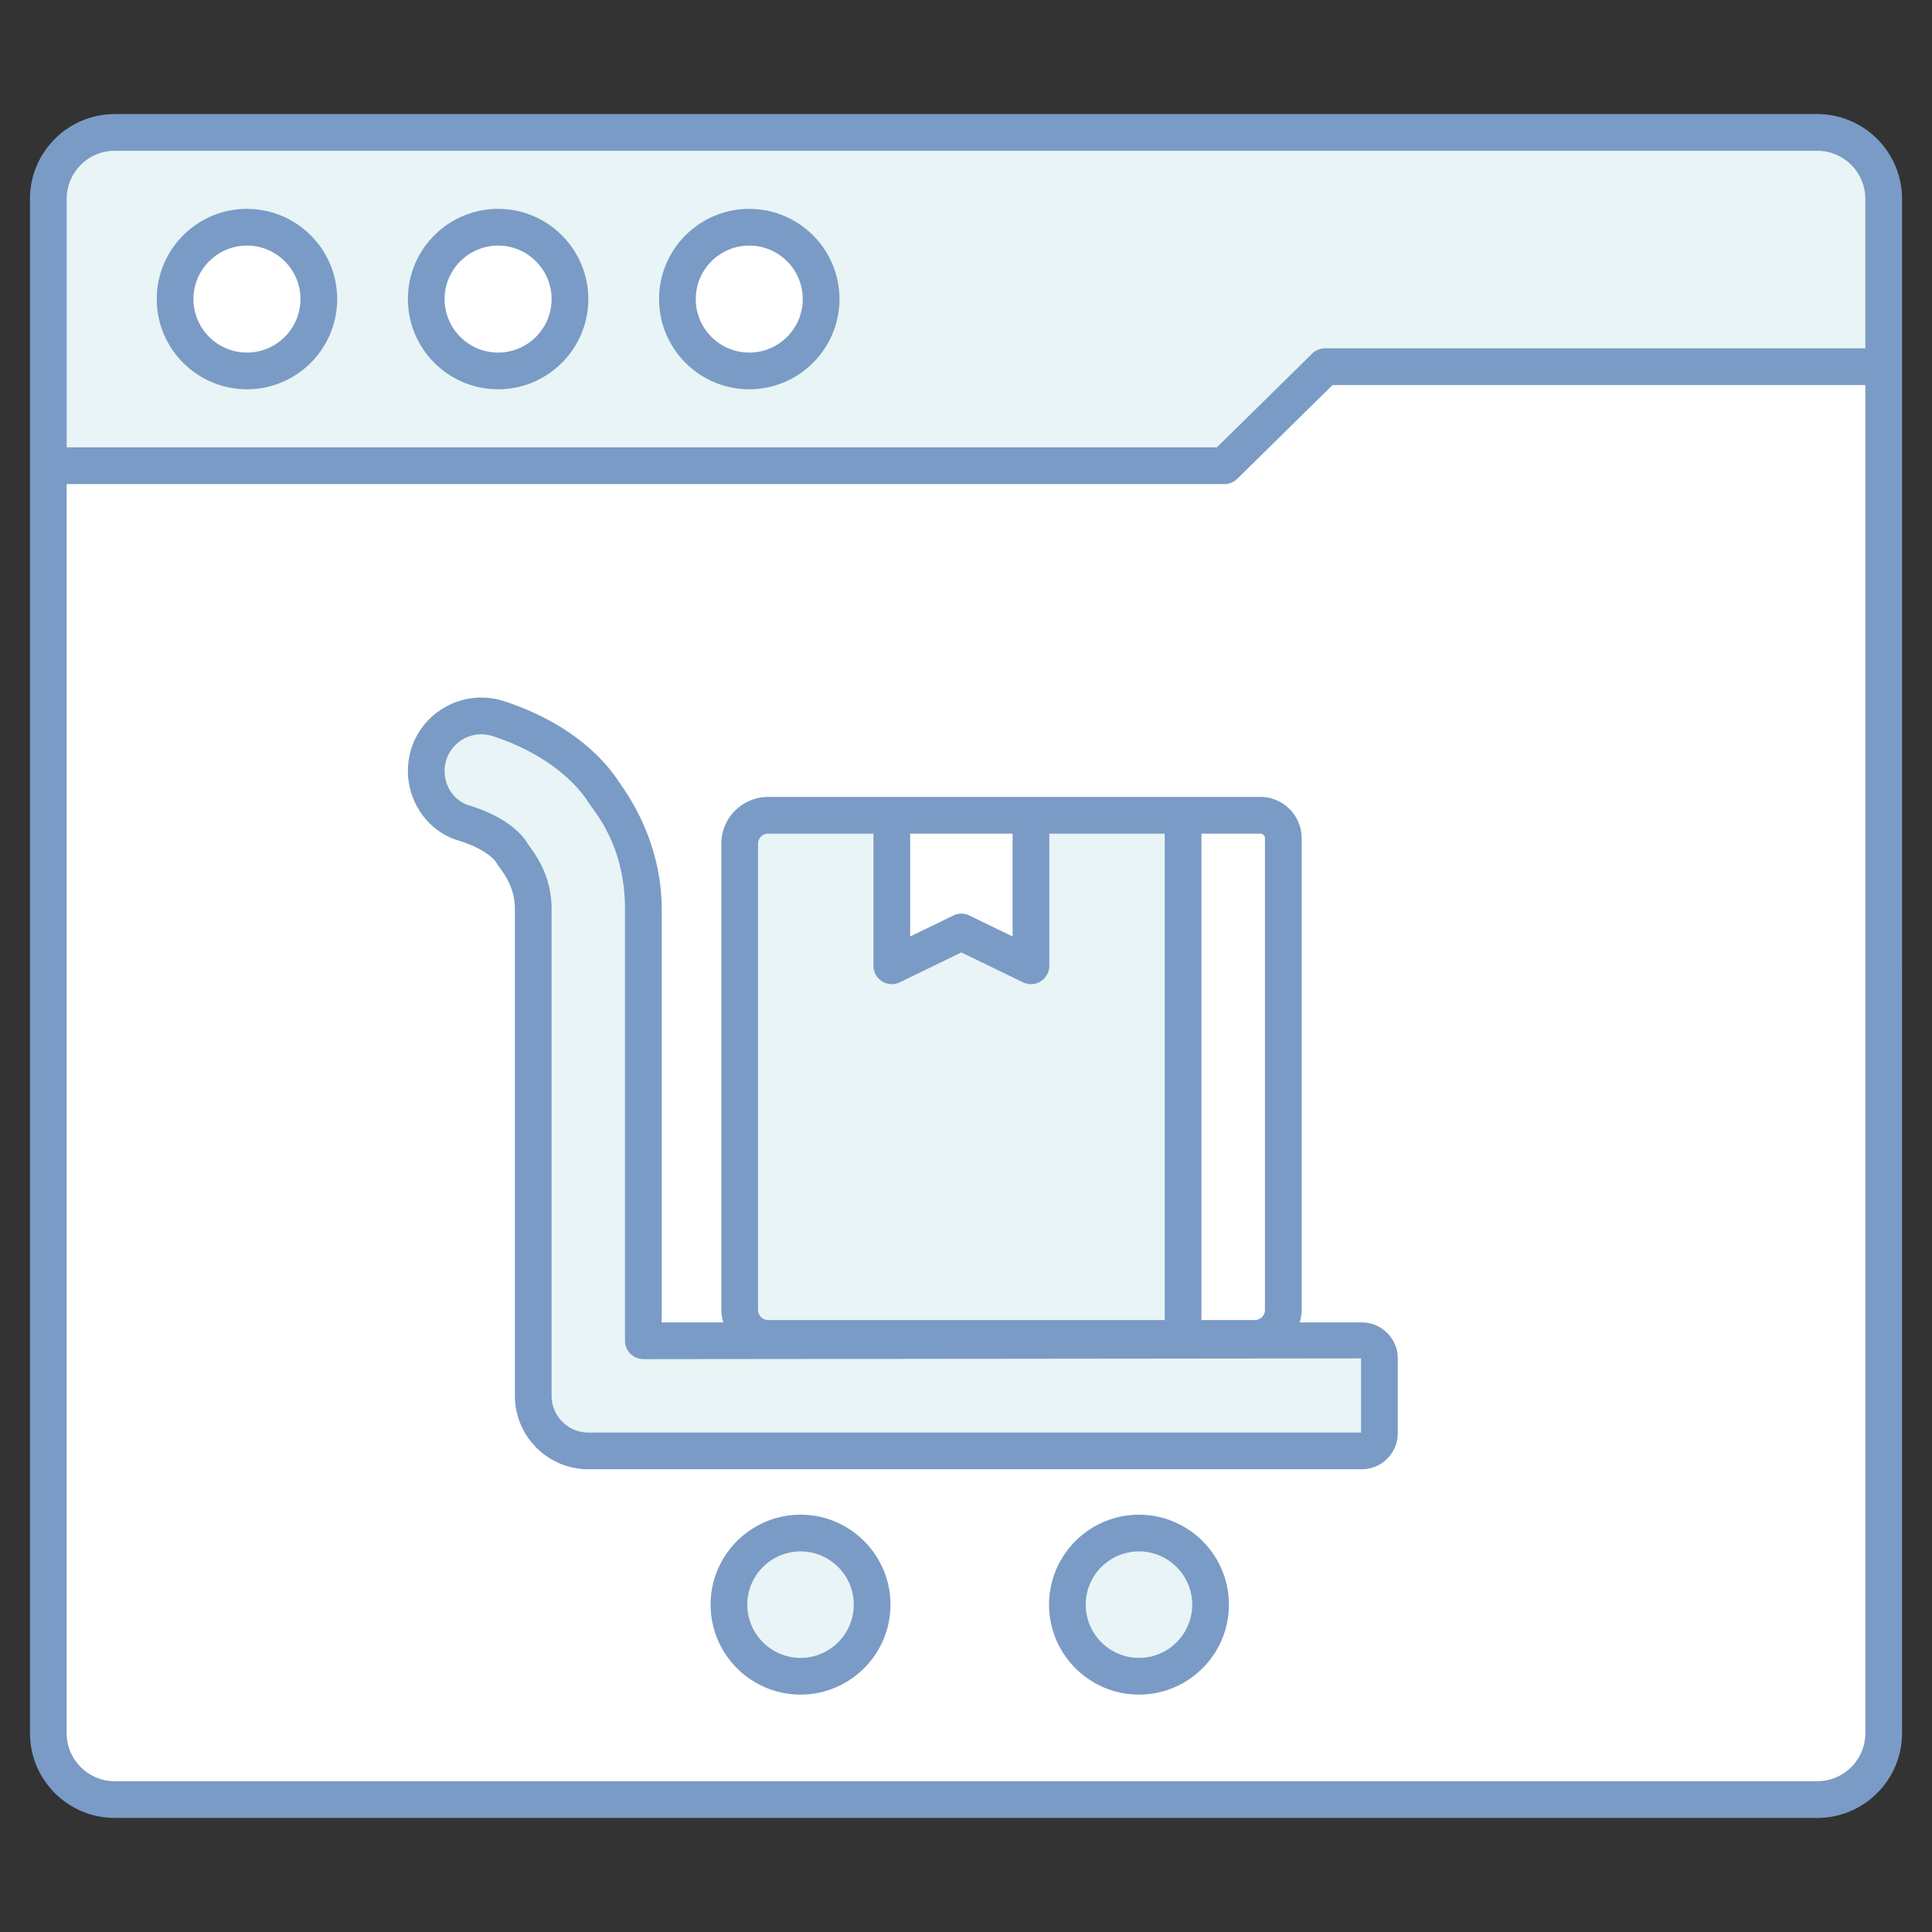
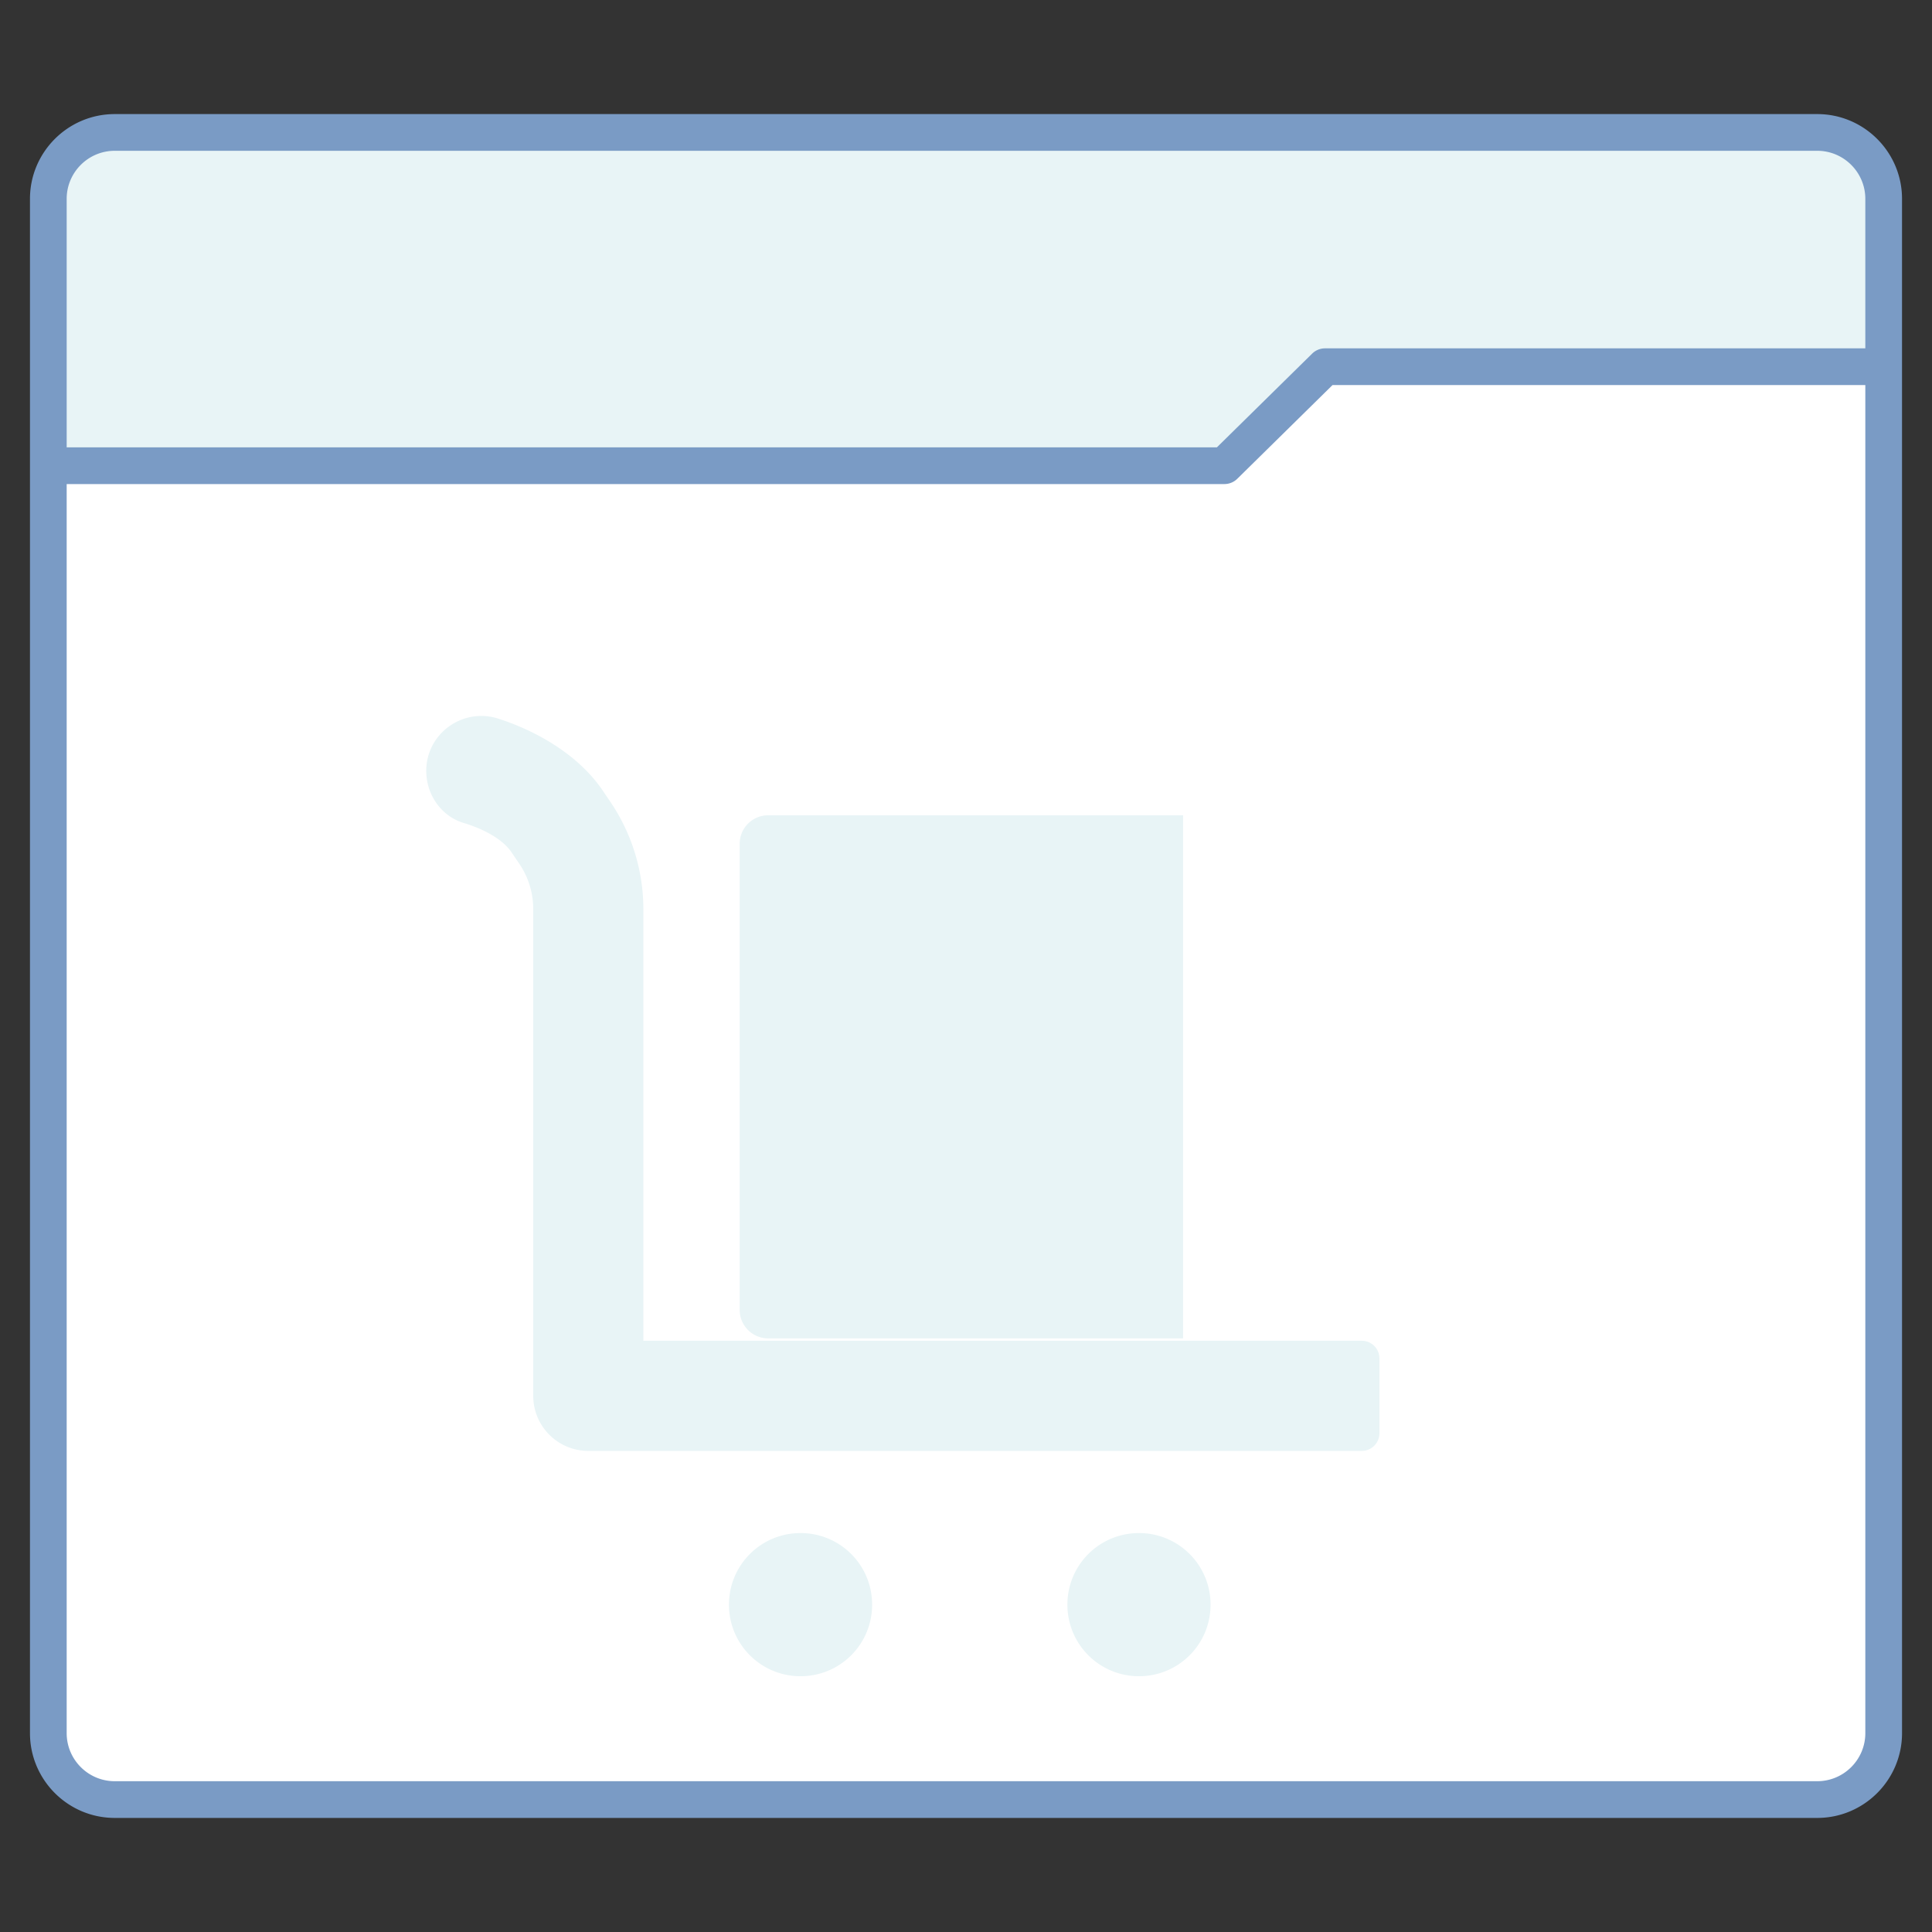
<svg xmlns="http://www.w3.org/2000/svg" version="1.1" width="512" height="512" x="0" y="0" viewBox="0 0 512 512" style="enable-background:new 0 0 512 512" xml:space="preserve" class="">
  <rect x="0" y="0" width="512" height="512" fill="#333333" stroke="none" />
  <g>
    <path fill="#ffffff" d="M499.193 52.699v406.602c0 9.72-7.88 17.599-17.599 17.599H30.406c-9.72 0-17.599-7.88-17.599-17.599V52.699c0-9.72 7.88-17.599 17.599-17.599h451.188c9.72 0 17.599 7.879 17.599 17.599z" opacity="1" data-original="#ffffff" />
    <path fill="#e8f4f6" d="M499.193 52.699v44.479H351.144l-26.666 26.239H12.807V52.699c0-9.706 7.893-17.599 17.6-17.599h451.188c9.705-.001 17.598 7.893 17.598 17.599z" opacity="1" data-original="#9cc0fd" class="" />
-     <path fill="#ffffff" d="M84.485 79.258c0 10.507-8.533 19.04-19.04 19.04-10.506 0-19.039-8.533-19.039-19.04 0-10.506 8.533-19.04 19.039-19.04 10.507.001 19.04 8.534 19.04 19.04zM151.043 79.258c0 10.507-8.533 19.04-19.04 19.04-10.506 0-19.039-8.533-19.039-19.04 0-10.506 8.533-19.04 19.039-19.04 10.507.001 19.04 8.534 19.04 19.04zM217.601 79.258c0 10.507-8.533 19.04-19.04 19.04-10.506 0-19.039-8.533-19.039-19.04 0-10.506 8.533-19.04 19.039-19.04 10.507.001 19.04 8.534 19.04 19.04z" opacity="1" data-original="#ffffff" />
    <path fill="#e8f4f6" d="M365.56 379.833a4.67 4.67 0 0 1-4.67 4.67H155.906c-8.059 0-14.592-6.533-14.592-14.592V240.913c0-4.293-1.293-8.487-3.71-12.035l-2.08-3.054c-2.389-3.51-7.464-6.171-12.674-7.742-5.973-1.801-9.888-7.541-9.888-13.779 0-9.928 9.711-16.902 19.154-13.836 11.113 3.607 21.551 10.147 27.533 18.933l2.076 3.054a50.734 50.734 0 0 1 8.773 28.516v114.35H360.89a4.67 4.67 0 0 1 4.67 4.67zM231.121 425.247c0 10.503-8.467 18.969-18.969 18.969s-18.969-8.466-18.969-18.969c0-10.502 8.467-18.969 18.969-18.969s18.969 8.466 18.969 18.969zM320.811 425.247c0 10.503-8.467 18.969-18.969 18.969s-18.969-8.466-18.969-18.969a18.936 18.936 0 0 1 18.969-18.969 18.935 18.935 0 0 1 18.969 18.969z" opacity="1" data-original="#9cc0fd" class="" />
    <path fill="#e8f4f6" d="M313.531 216.06v138.623H203.569a7.545 7.545 0 0 1-7.545-7.545V223.605a7.545 7.545 0 0 1 7.545-7.545z" opacity="1" data-original="#9cc0fd" class="" />
-     <path fill="#ffffff" d="M273.214 216.06v39.885l-18.436-8.95-18.437 8.95V216.06zM313.531 216.06v138.623h19.018a7.545 7.545 0 0 0 7.545-7.545V222.143a6.083 6.083 0 0 0-6.083-6.083z" opacity="1" data-original="#ffffff" />
    <g fill="#5c8ffc">
      <path d="M481.595 30.234H30.405c-12.388 0-22.462 10.079-22.462 22.467V459.3c0 12.388 10.074 22.467 22.462 22.467h451.19c12.388 0 22.462-10.079 22.462-22.467V52.701c0-12.388-10.074-22.467-22.462-22.467zm12.735 429.065c0 7.025-5.714 12.739-12.734 12.739H30.405c-7.02 0-12.734-5.714-12.734-12.739V128.281h306.808a4.861 4.861 0 0 0 3.41-1.396l25.246-24.842H494.33zm0-366.984H351.145a4.861 4.861 0 0 0-3.41 1.396l-25.246 24.842H17.67V52.701c0-7.025 5.714-12.739 12.734-12.739h451.19c7.02 0 12.734 5.714 12.734 12.739v39.614z" fill="#7a9bc5" opacity="1" data-original="#5c8ffc" class="" />
-       <path d="M65.445 55.356c-13.181 0-23.901 10.72-23.901 23.901s10.72 23.906 23.901 23.906 23.906-10.725 23.906-23.906-10.725-23.901-23.906-23.901zm0 38.08c-7.814 0-14.174-6.36-14.174-14.178 0-7.814 6.36-14.174 14.174-14.174 7.818 0 14.178 6.36 14.178 14.174 0 7.818-6.36 14.178-14.178 14.178zM132.005 55.356c-13.181 0-23.906 10.72-23.906 23.901s10.725 23.906 23.906 23.906 23.901-10.725 23.901-23.906-10.721-23.901-23.901-23.901zm0 38.08c-7.818 0-14.178-6.36-14.178-14.178 0-7.814 6.36-14.174 14.178-14.174 7.814 0 14.174 6.36 14.174 14.174-.001 7.818-6.361 14.178-14.174 14.178zM198.56 55.356c-13.181 0-23.901 10.72-23.901 23.901s10.72 23.906 23.901 23.906 23.906-10.725 23.906-23.906-10.725-23.901-23.906-23.901zm0 38.08c-7.814 0-14.174-6.36-14.174-14.178 0-7.814 6.36-14.174 14.174-14.174 7.818 0 14.178 6.36 14.178 14.174 0 7.818-6.36 14.178-14.178 14.178zM344.956 347.141V222.143c0-6.037-4.911-10.948-10.944-10.948H203.571c-6.845 0-12.411 5.567-12.411 12.411v123.535c0 1.155.21 2.253.507 3.315h-16.305V240.967c0-19.884-11.079-33.088-11.694-34.304-6.241-9.167-16.914-16.563-30.052-20.823-12.593-4.095-25.516 5.222-25.516 18.463 0 8.488 5.491 16.069 13.347 18.434 4.731 1.43 8.588 3.662 10.06 5.823 1.073 1.959 4.945 5.579 4.945 12.354v128.997c0 10.73 8.726 19.455 19.455 19.455h204.985c5.258 0 9.533-4.275 9.533-9.533v-19.845c0-5.258-4.275-9.533-9.533-9.533h-16.443c.296-1.061.507-2.159.507-3.314zm-26.562-126.219h15.618c.67 0 1.216.546 1.216 1.221v124.998a2.682 2.682 0 0 1-2.679 2.679h-14.155zm-77.19 0h27.146v27.255l-11.447-5.557a4.833 4.833 0 0 0-4.246 0l-11.452 5.557v-27.255zm-40.317 2.684a2.684 2.684 0 0 1 2.684-2.684h27.905v35.021c0 1.677.864 3.235 2.285 4.123a4.826 4.826 0 0 0 4.702.252l16.316-7.918 16.311 7.918a4.864 4.864 0 0 0 6.987-4.375v-35.021h30.589v128.897H203.571a2.683 2.683 0 0 1-2.684-2.679zm159.81 136.383v19.65H155.906c-5.363 0-9.728-4.365-9.728-9.728V240.914c0-10.27-5.686-16.041-6.631-17.826-3.762-5.524-11.195-8.426-15.295-9.661-3.781-1.145-6.427-4.892-6.427-9.124 0-6.544 6.387-11.273 12.787-9.21 10.939 3.548 20.054 9.761 25.013 17.043 1.157 2.267 10.008 10.943 10.008 28.832V355.32a4.861 4.861 0 0 0 4.864 4.864zM212.154 401.413c-13.143 0-23.835 10.692-23.835 23.835s10.692 23.835 23.835 23.835c13.138 0 23.83-10.692 23.83-23.835s-10.692-23.835-23.83-23.835zm0 37.942c-7.78 0-14.107-6.327-14.107-14.107s6.327-14.107 14.107-14.107c7.776 0 14.102 6.327 14.102 14.107s-6.327 14.107-14.102 14.107zM301.841 401.413c-13.138 0-23.83 10.692-23.83 23.835s10.692 23.835 23.83 23.835c13.143 0 23.835-10.692 23.835-23.835s-10.692-23.835-23.835-23.835zm0 37.942c-7.776 0-14.102-6.327-14.102-14.107s6.327-14.107 14.102-14.107c7.78 0 14.107 6.327 14.107 14.107s-6.327 14.107-14.107 14.107z" fill="#7a9bc5" opacity="1" data-original="#5c8ffc" class="" />
    </g>
  </g>
</svg>